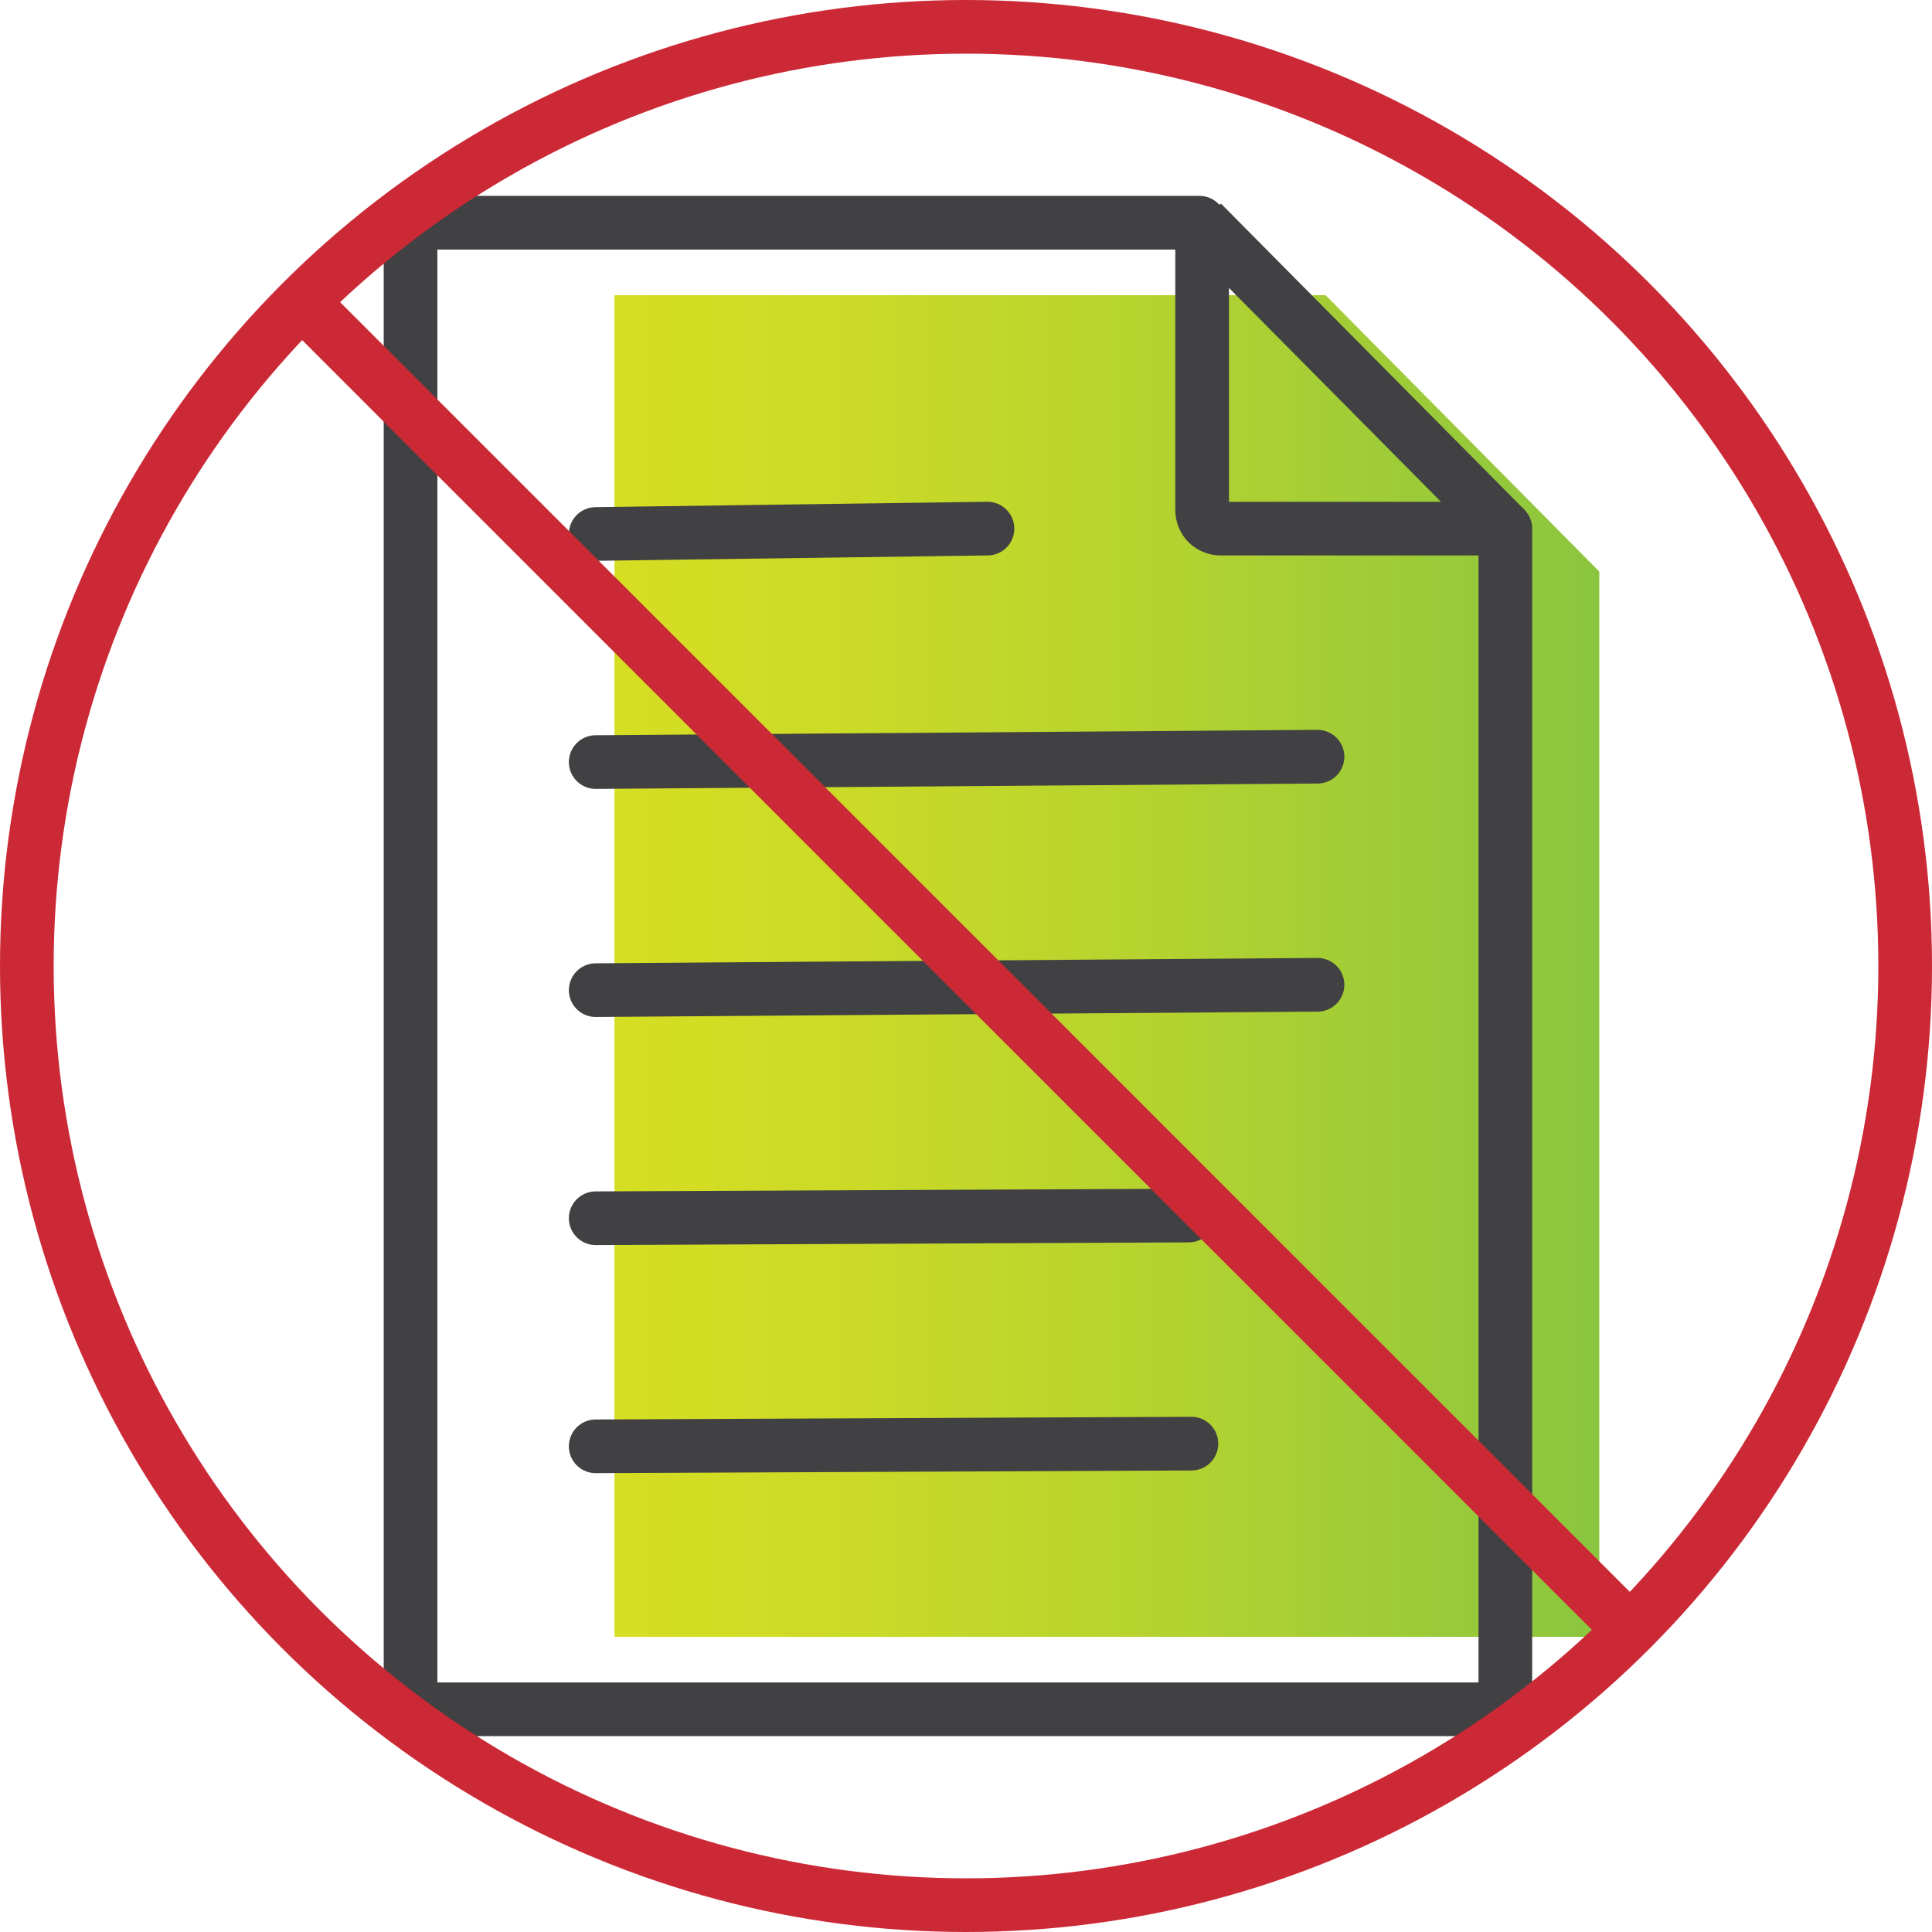
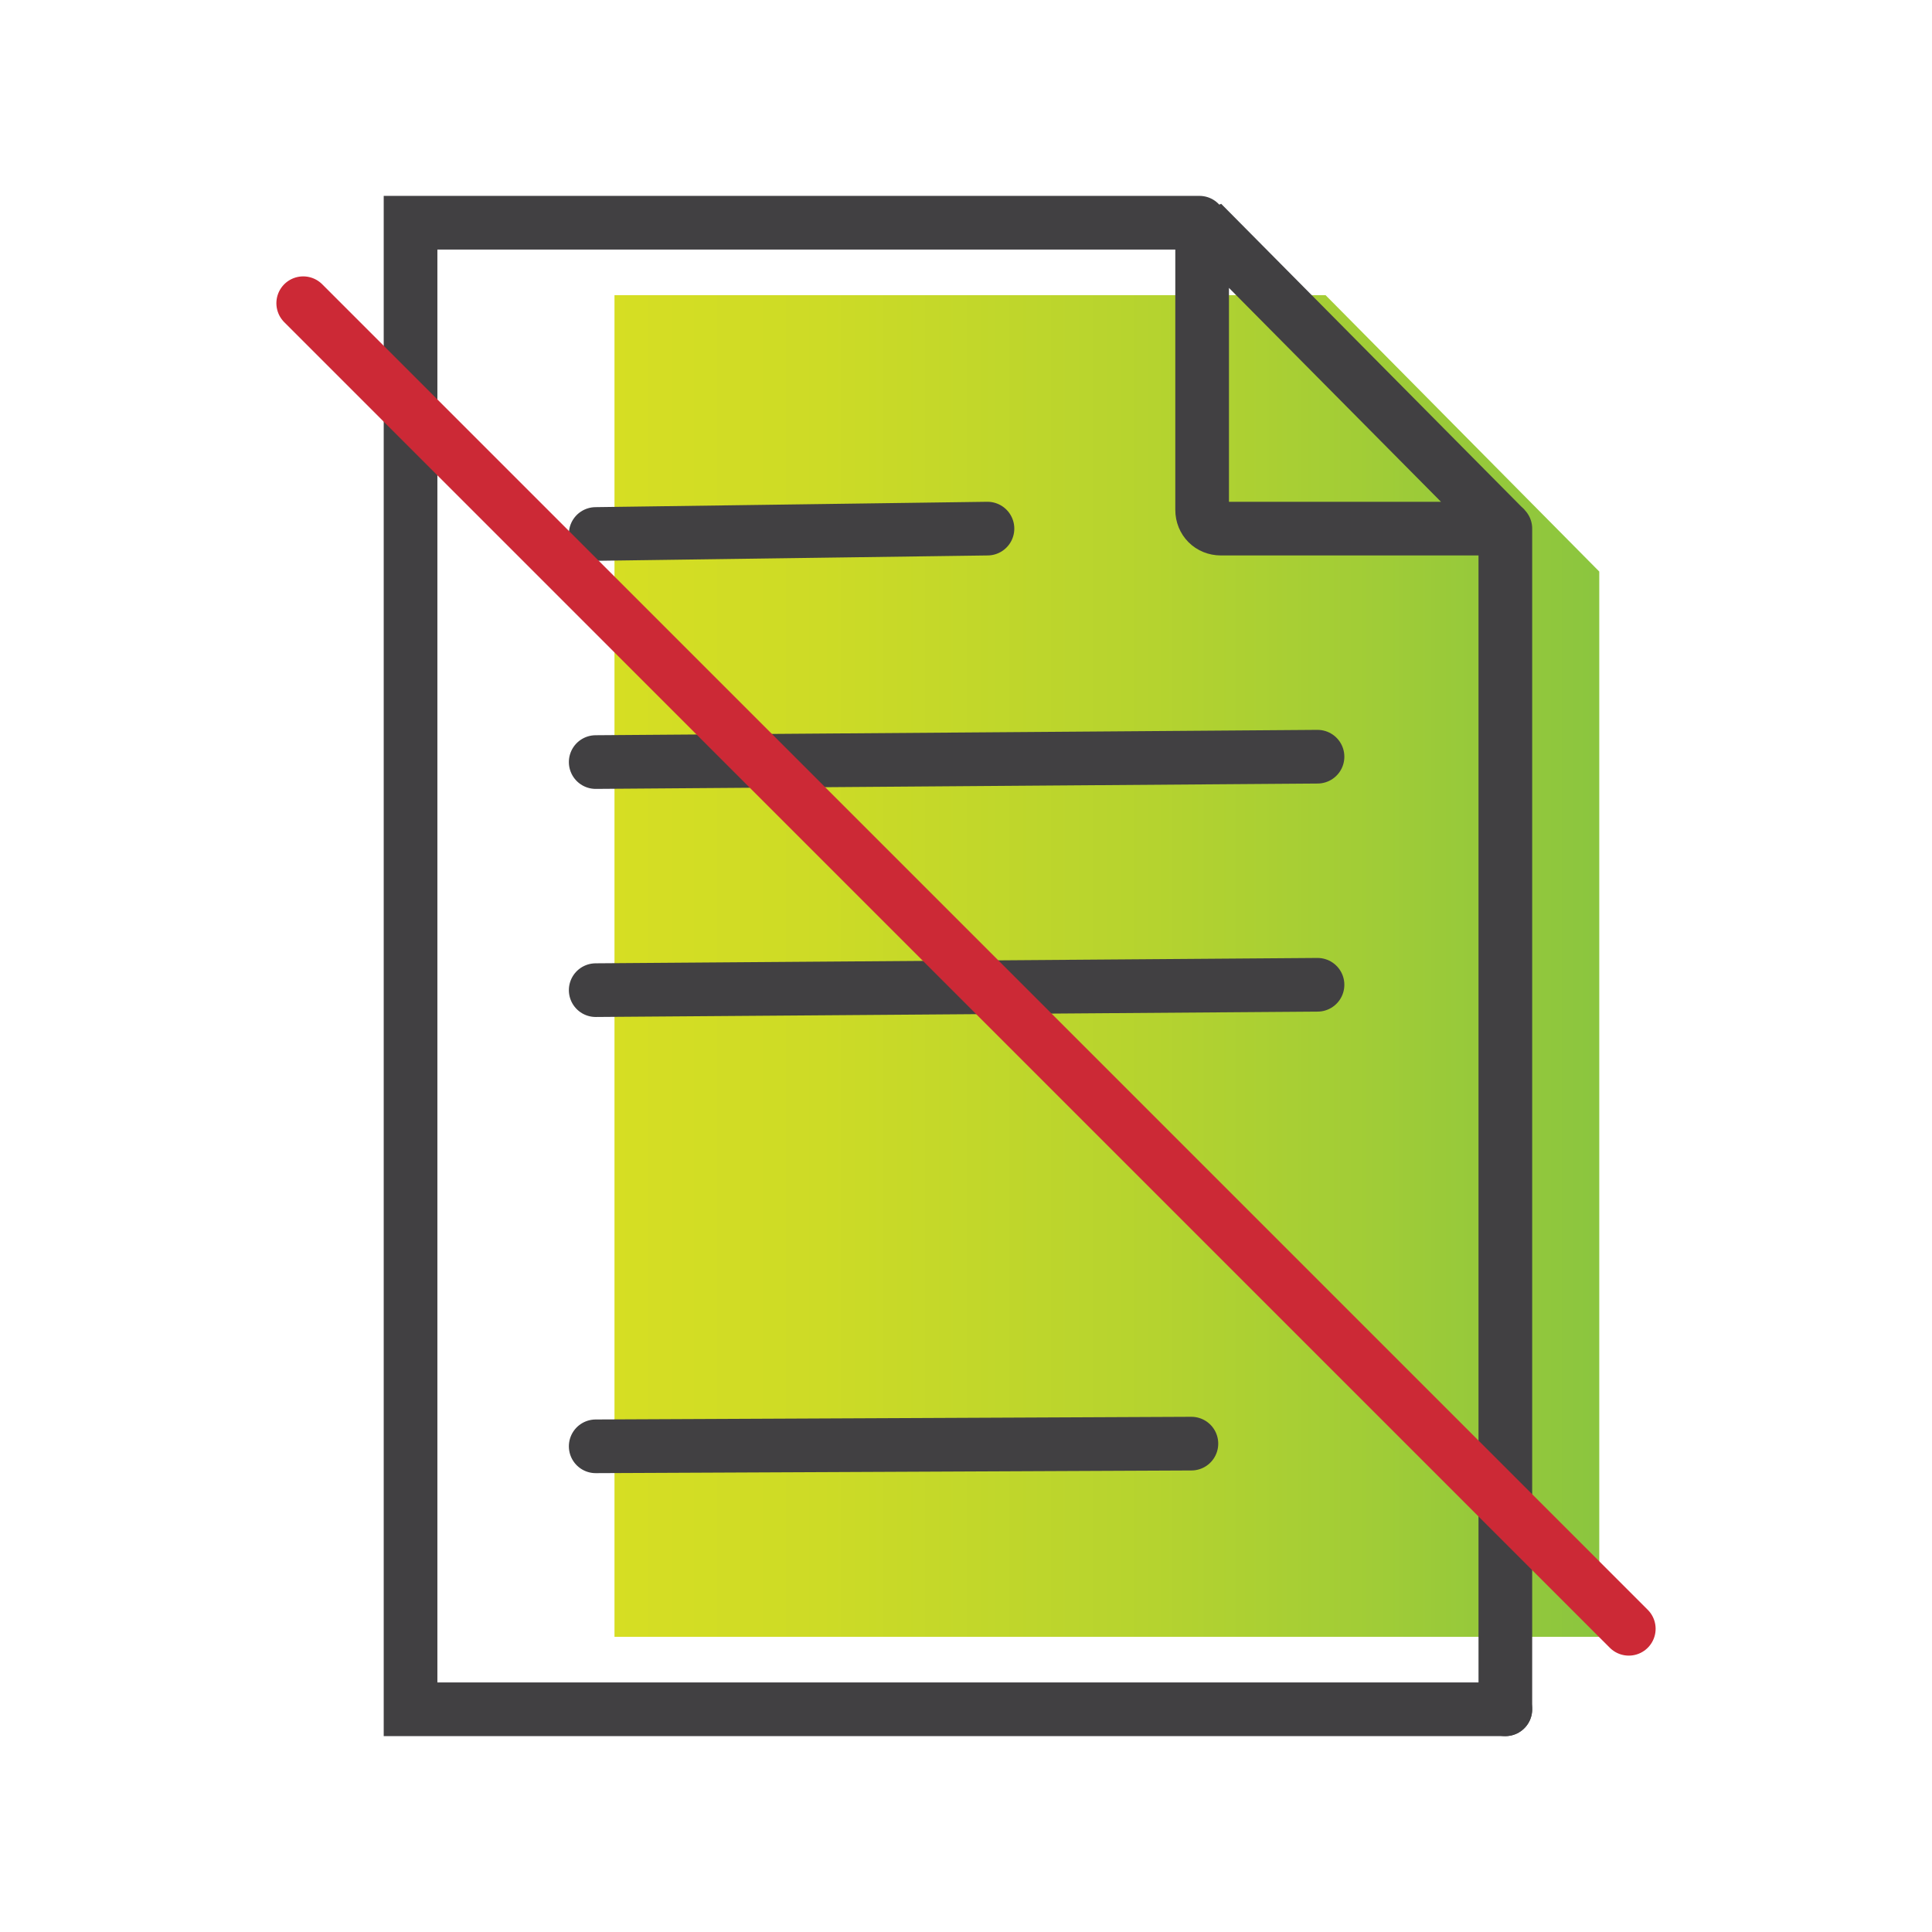
<svg xmlns="http://www.w3.org/2000/svg" version="1.1" x="0px" y="0px" viewBox="0 0 72 72" style="enable-background:new 0 0 72 72;" xml:space="preserve">
  <style type="text/css"> .st0{fill:url(#SVGID_1_);} .st1{fill:url(#SVGID_00000076580525420905604000000017503129280641053873_);} .st2{fill:url(#SVGID_00000156577673901836768020000011909212277320755364_);} .st3{fill:url(#SVGID_00000125580249097694151800000006396365622082616477_);} .st4{fill:url(#SVGID_00000141424945361546204620000002024014589079290525_);} .st5{fill:url(#SVGID_00000164502985824171923620000018358508298316819367_);} .st6{fill:url(#SVGID_00000182514347616949536030000000774553205983688344_);} .st7{fill:url(#SVGID_00000183951291340383423980000011148580800620080055_);} .st8{fill:url(#SVGID_00000088099945343515795690000002935311873174612401_);} .st9{fill:url(#SVGID_00000081619514657127746320000013760500306580883367_);} .st10{fill:url(#SVGID_00000158709136346115417290000004577859044053664916_);} .st11{fill:none;stroke:#414042;stroke-width:5;stroke-linecap:round;stroke-miterlimit:10;} .st12{fill:none;stroke:#414042;stroke-width:5;stroke-miterlimit:10;} .st13{fill:url(#SVGID_00000172407315917628779150000006053917599519608707_);} .st14{fill:url(#SVGID_00000085947468135581217670000002237624028079388584_);} .st15{fill:url(#SVGID_00000003814259913957917630000012176541862265799870_);} .st16{fill:url(#SVGID_00000121260364143760683770000005300553664560529311_);} .st17{fill:url(#SVGID_00000026874870930681327580000009398940655142523065_);} .st18{fill:url(#SVGID_00000046341450731033624260000011057590937493713340_);} .st19{fill:url(#SVGID_00000141454147552454527550000012700755858195159222_);} .st20{fill:url(#SVGID_00000019641809319341683600000002865000535737020861_);} .st21{fill:url(#SVGID_00000007420325342654885630000014207525480578699656_);} .st22{fill:url(#SVGID_00000137836924514169230350000016349593445178832046_);} .st23{fill:url(#SVGID_00000000208964910025798180000012273622276284065976_);} .st24{fill:url(#SVGID_00000177484444063700359050000016636715629345217942_);} .st25{fill:#414042;} .st26{fill:url(#SVGID_00000158000979450393276480000001673746301243783065_);} .st27{fill:url(#SVGID_00000049219971527708202630000005269480648185546120_);} .st28{fill:url(#SVGID_00000178891704019268792430000017515118601343057300_);} .st29{fill:url(#SVGID_00000021083111112459289430000006249225453145567888_);} .st30{fill:none;stroke:#414042;stroke-width:2;stroke-linecap:round;stroke-miterlimit:10;} .st31{fill:url(#SVGID_00000096045387625105042860000011694635409146133637_);} .st32{fill:url(#SVGID_00000069364226196965187810000008549379323961793964_);} .st33{fill:url(#SVGID_00000046311369770750214620000014813458378989960064_);} .st34{fill:url(#SVGID_00000016766030909426186260000011135278894411386291_);} .st35{fill:url(#SVGID_00000010308562037322766010000013272152055942831545_);} .st36{fill:url(#SVGID_00000033329049121050007890000008561895112350130325_);} .st37{fill:url(#SVGID_00000147210304188073109780000005551211246428795277_);} .st38{fill:url(#SVGID_00000106132990283040168320000006865249280765157301_);} .st39{fill:#FFFFFF;} .st40{fill:url(#SVGID_00000035490562350320669350000009469571343862857647_);} .st41{fill:url(#SVGID_00000029767860597877066200000011583069245043321222_);} .st42{fill:url(#SVGID_00000029048144418453909410000008273173381094843030_);} .st43{fill:url(#SVGID_00000093173005166075445090000016186972793927266988_);} .st44{fill:url(#SVGID_00000146493477333432269650000017742499042384280471_);} .st45{fill:none;stroke:#414042;stroke-width:2;stroke-miterlimit:10;} .st46{fill:url(#SVGID_00000181809210807201797360000015992325030210007735_);} .st47{fill:none;stroke:#414042;stroke-width:2;stroke-linecap:round;stroke-miterlimit:1;} .st48{fill:url(#SVGID_00000115508800611393551780000017753302566810260400_);} .st49{fill:url(#SVGID_00000159432340771752792530000016592973863337178014_);} .st50{fill:url(#SVGID_00000071536166792311590870000002165976350408985258_);} .st51{fill:url(#SVGID_00000166638953337308929660000012503533338754458287_);} .st52{fill:url(#SVGID_00000078015348549972639480000005251093967349525380_);} .st53{fill:url(#SVGID_00000091004850650035317300000001091198207505854367_);} .st54{fill:url(#SVGID_00000060708639521973065000000000264397747334773132_);} .st55{fill:url(#SVGID_00000180326675580237016640000011684973372706932393_);} .st56{fill:url(#SVGID_00000173159184423700582420000008045172691716069023_);} .st57{fill:none;stroke:#CC2936;stroke-width:2;stroke-linecap:round;stroke-miterlimit:10;} .st58{fill:url(#SVGID_00000023975099798855951230000010783093238479377084_);} .st59{fill:url(#SVGID_00000032619657275194683640000017316751669804811923_);} .st60{fill:url(#SVGID_00000031899156256366839610000015931496330720818830_);} .st61{fill:url(#SVGID_00000152952663614858480890000008924352956071186852_);} .st62{fill:url(#SVGID_00000180363446487145451340000002244581883209707198_);} .st63{fill:url(#SVGID_00000080173276409463787610000002427044956580377270_);} .st64{fill:none;stroke:#414042;stroke-width:2;stroke-linecap:square;stroke-miterlimit:10;} .st65{fill:none;stroke:#53575A;stroke-width:2;stroke-linecap:square;stroke-miterlimit:10;} .st66{fill:url(#SVGID_00000069370102788855512710000011316381201400692098_);} </style>
  <g id="Layer_1"> </g>
  <g id="Layer_2">
    <linearGradient id="SVGID_1_" gradientUnits="userSpaceOnUse" x1="22.887" y1="36" x2="59.637" y2="36">
      <stop offset="0" style="stop-color:#D6DE23" />
      <stop offset="0.209" style="stop-color:#CDDB26" />
      <stop offset="0.549" style="stop-color:#B5D32F" />
      <stop offset="0.977" style="stop-color:#8DC63E" />
      <stop offset="1" style="stop-color:#8BC53F" />
    </linearGradient>
    <polygon class="st0" points="59.6,21.3 49.4,11 22.9,11 22.9,61 59.6,61 " />
    <g>
      <polyline class="st30" points="56.1,63.7 15.3,63.7 15.3,8.3 44.7,8.3 " />
      <line class="st30" x1="56.1" y1="19.7" x2="56.1" y2="63.7" />
      <path class="st47" d="M56.1,19.7H45.5c-0.4,0-0.7-0.3-0.7-0.7V8.3L56.1,19.7z" />
      <line class="st30" x1="22.2" y1="28.4" x2="49.1" y2="28.2" />
      <line class="st30" x1="22.2" y1="36.9" x2="49.1" y2="36.7" />
      <line class="st30" x1="22.2" y1="19.9" x2="36.8" y2="19.7" />
      <g>
-         <line class="st30" x1="22.2" y1="45.4" x2="44.3" y2="45.3" />
-       </g>
+         </g>
      <g>
        <line class="st30" x1="22.2" y1="53.9" x2="44.4" y2="53.8" />
      </g>
    </g>
    <g>
-       <circle class="st57" cx="36" cy="36" r="35" />
      <line class="st57" x1="11.3" y1="11.3" x2="60.7" y2="60.7" />
    </g>
  </g>
</svg>